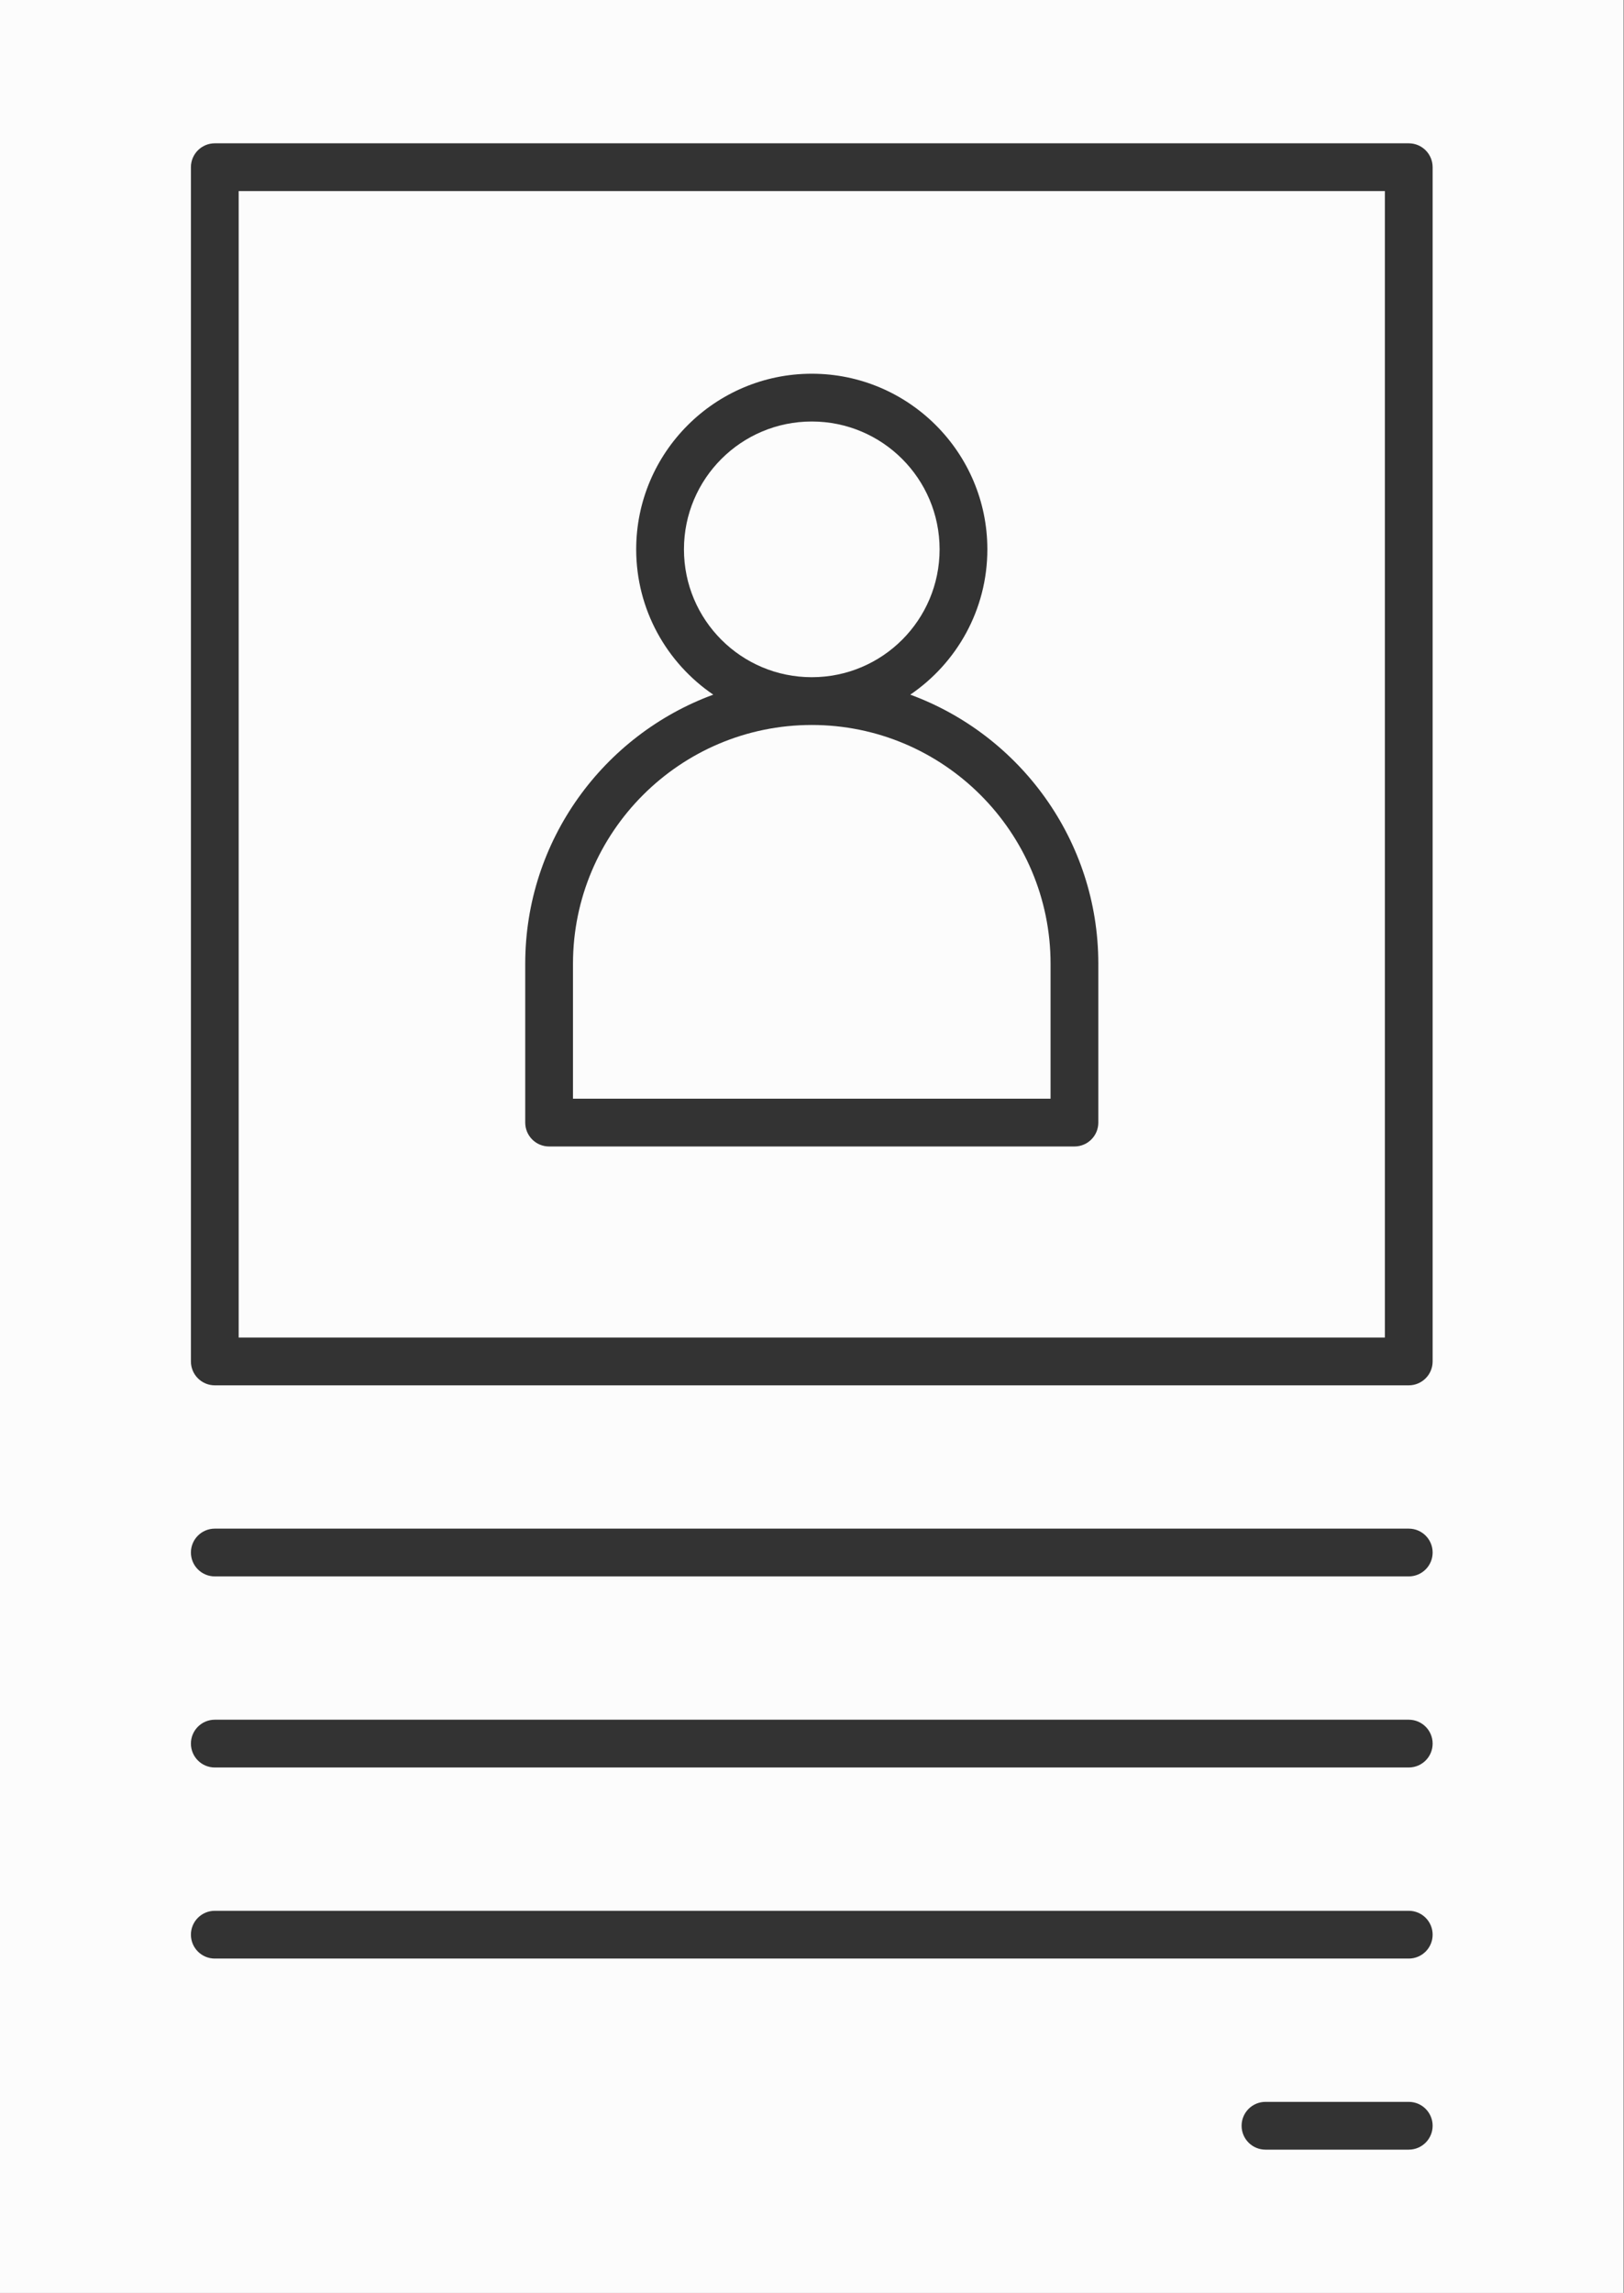
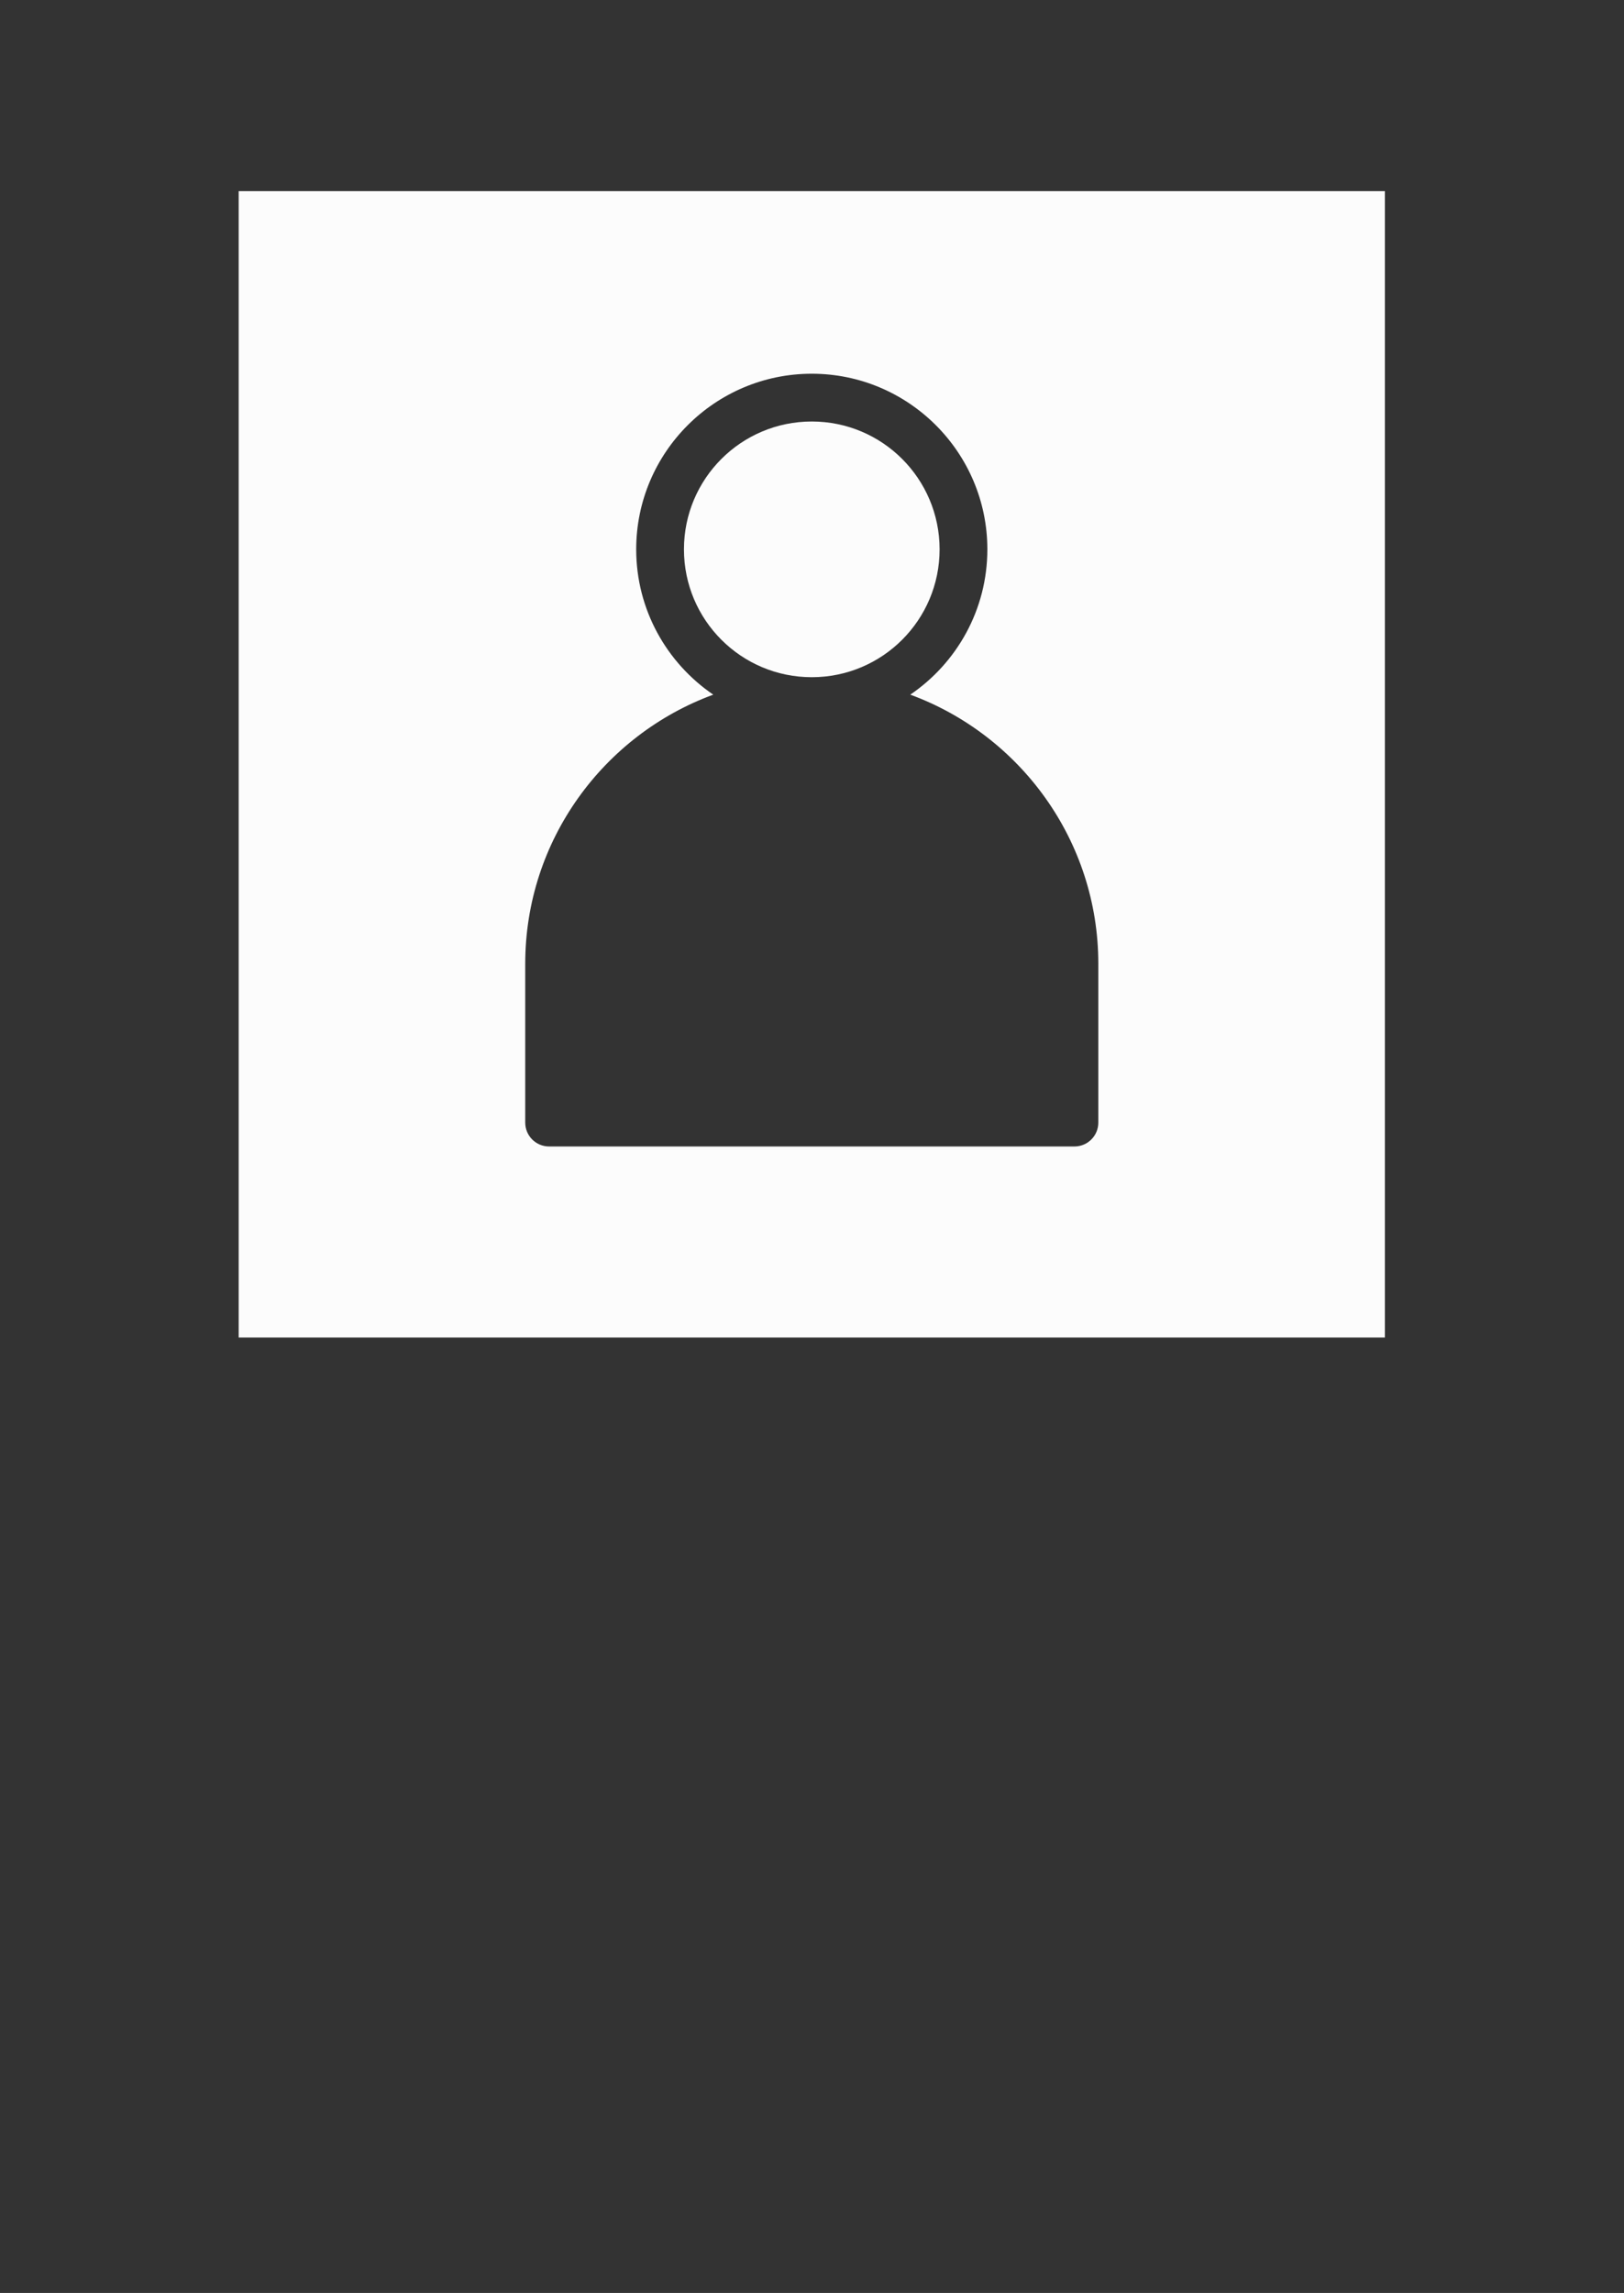
<svg xmlns="http://www.w3.org/2000/svg" fill="#fcfcfc" height="510" preserveAspectRatio="xMidYMid meet" version="1" viewBox="75.4 1.0 361.3 510.0" width="361.3" zoomAndPan="magnify">
  <rect x="75.4" y="1.0" width="361.3" height="510.0" fill="#333333" stroke="none" />
  <g>
    <g>
      <g id="change1_1">
        <circle cx="256" cy="123.188" r="28.437" />
        <path d="M383.5,43.5h-255v255h255V43.5z M319.75,250.688c0,2.934-2.378,5.313-5.313,5.313H197.563 c-2.934,0-5.313-2.378-5.313-5.313v-35.313c0-27.456,17.447-50.913,41.836-59.869c-10.342-7.034-17.148-18.896-17.148-32.319 c0-21.539,17.523-39.062,39.062-39.062s39.062,17.523,39.062,39.062c0,13.423-6.807,25.284-17.148,32.319 c24.389,8.956,41.836,32.413,41.836,59.869V250.688z" />
-         <path d="M256,162.25c-29.293,0-53.125,23.832-53.125,53.125v30h106.25v-30 C309.125,186.081,285.293,162.25,256,162.25z" />
-         <path d="M75.375,511h361.25V1H75.375V511z M388.813,479.125h-31.875c-2.934,0-5.313-2.378-5.313-5.313 s2.378-5.313,5.313-5.313h31.875c2.934,0,5.313,2.378,5.313,5.313S391.747,479.125,388.813,479.125z M117.875,38.188 c0-2.934,2.378-5.313,5.313-5.313h265.625c2.934,0,5.313,2.378,5.313,5.313v265.625c0,2.934-2.378,5.313-5.313,5.313H123.188 c-2.934,0-5.313-2.378-5.313-5.313V38.188z M123.188,341h265.625c2.934,0,5.313,2.378,5.313,5.313s-2.378,5.313-5.313,5.313 H123.188c-2.934,0-5.313-2.378-5.313-5.313S120.253,341,123.188,341z M123.188,383.5h265.625c2.934,0,5.313,2.378,5.313,5.313 s-2.378,5.313-5.313,5.313H123.188c-2.934,0-5.313-2.378-5.313-5.313S120.253,383.5,123.188,383.5z M123.188,426h265.625 c2.934,0,5.313,2.378,5.313,5.313s-2.378,5.313-5.313,5.313H123.188c-2.934,0-5.313-2.378-5.313-5.313S120.253,426,123.188,426z" />
      </g>
    </g>
  </g>
</svg>